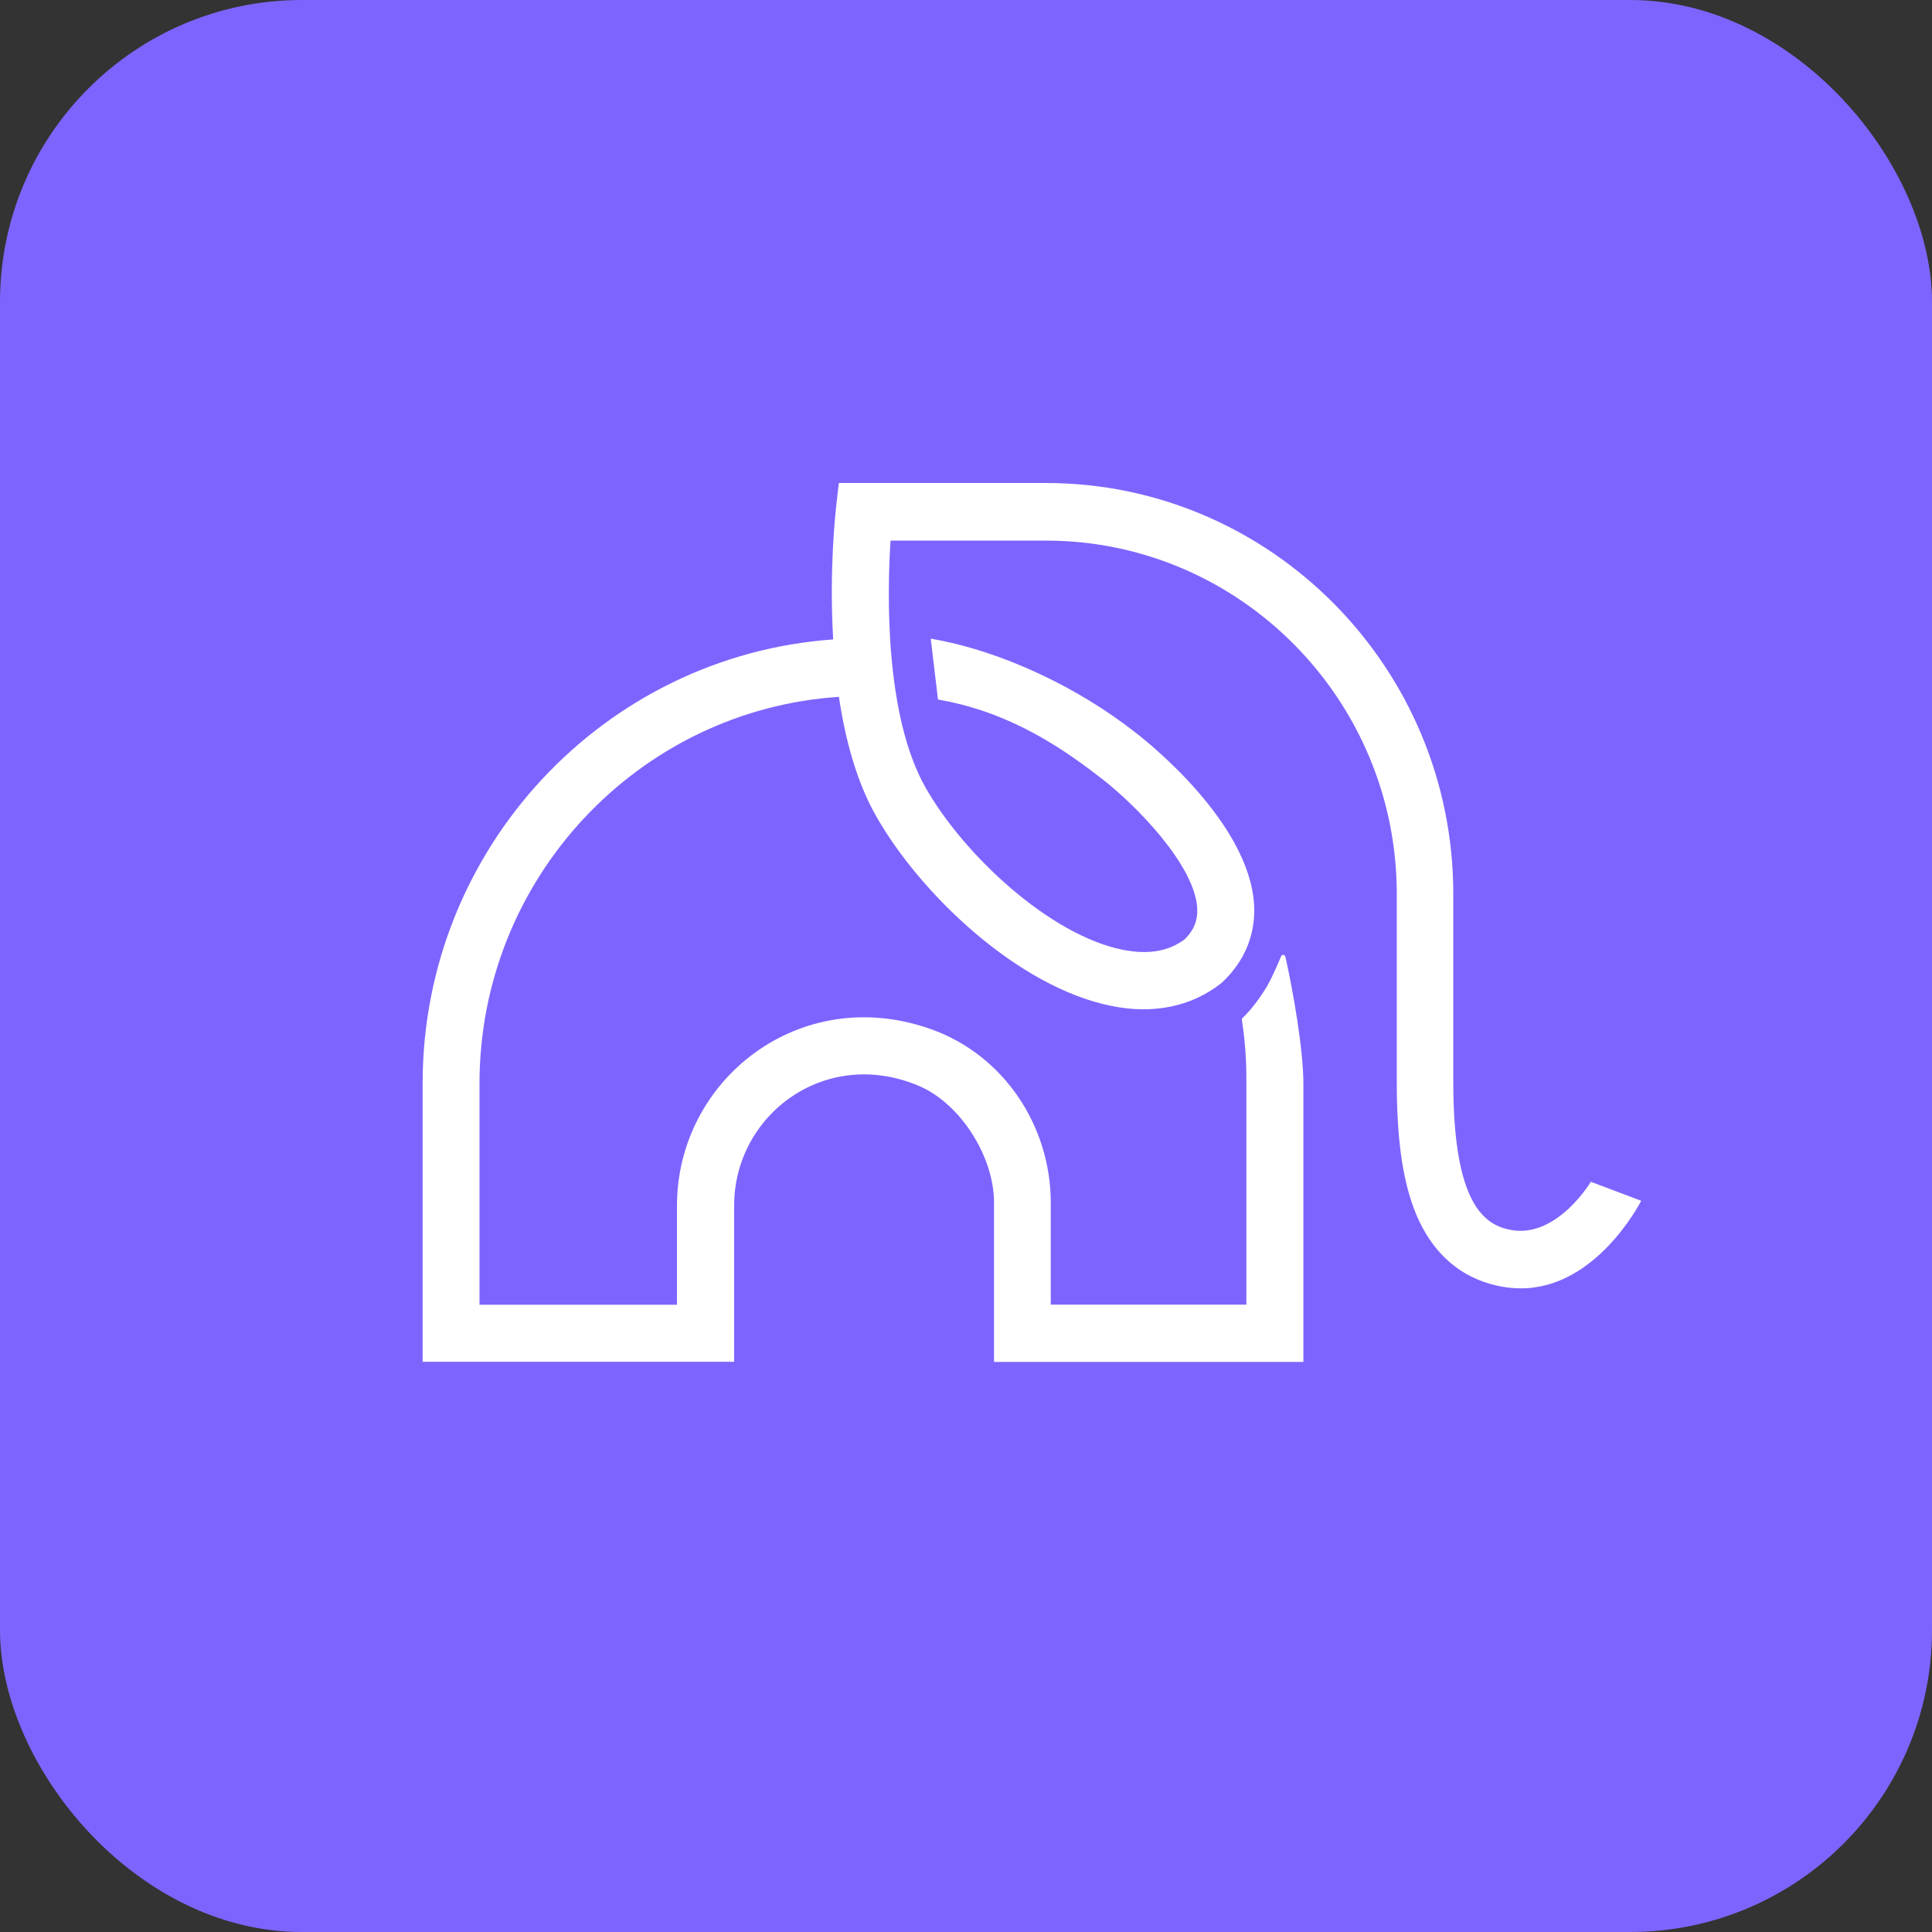
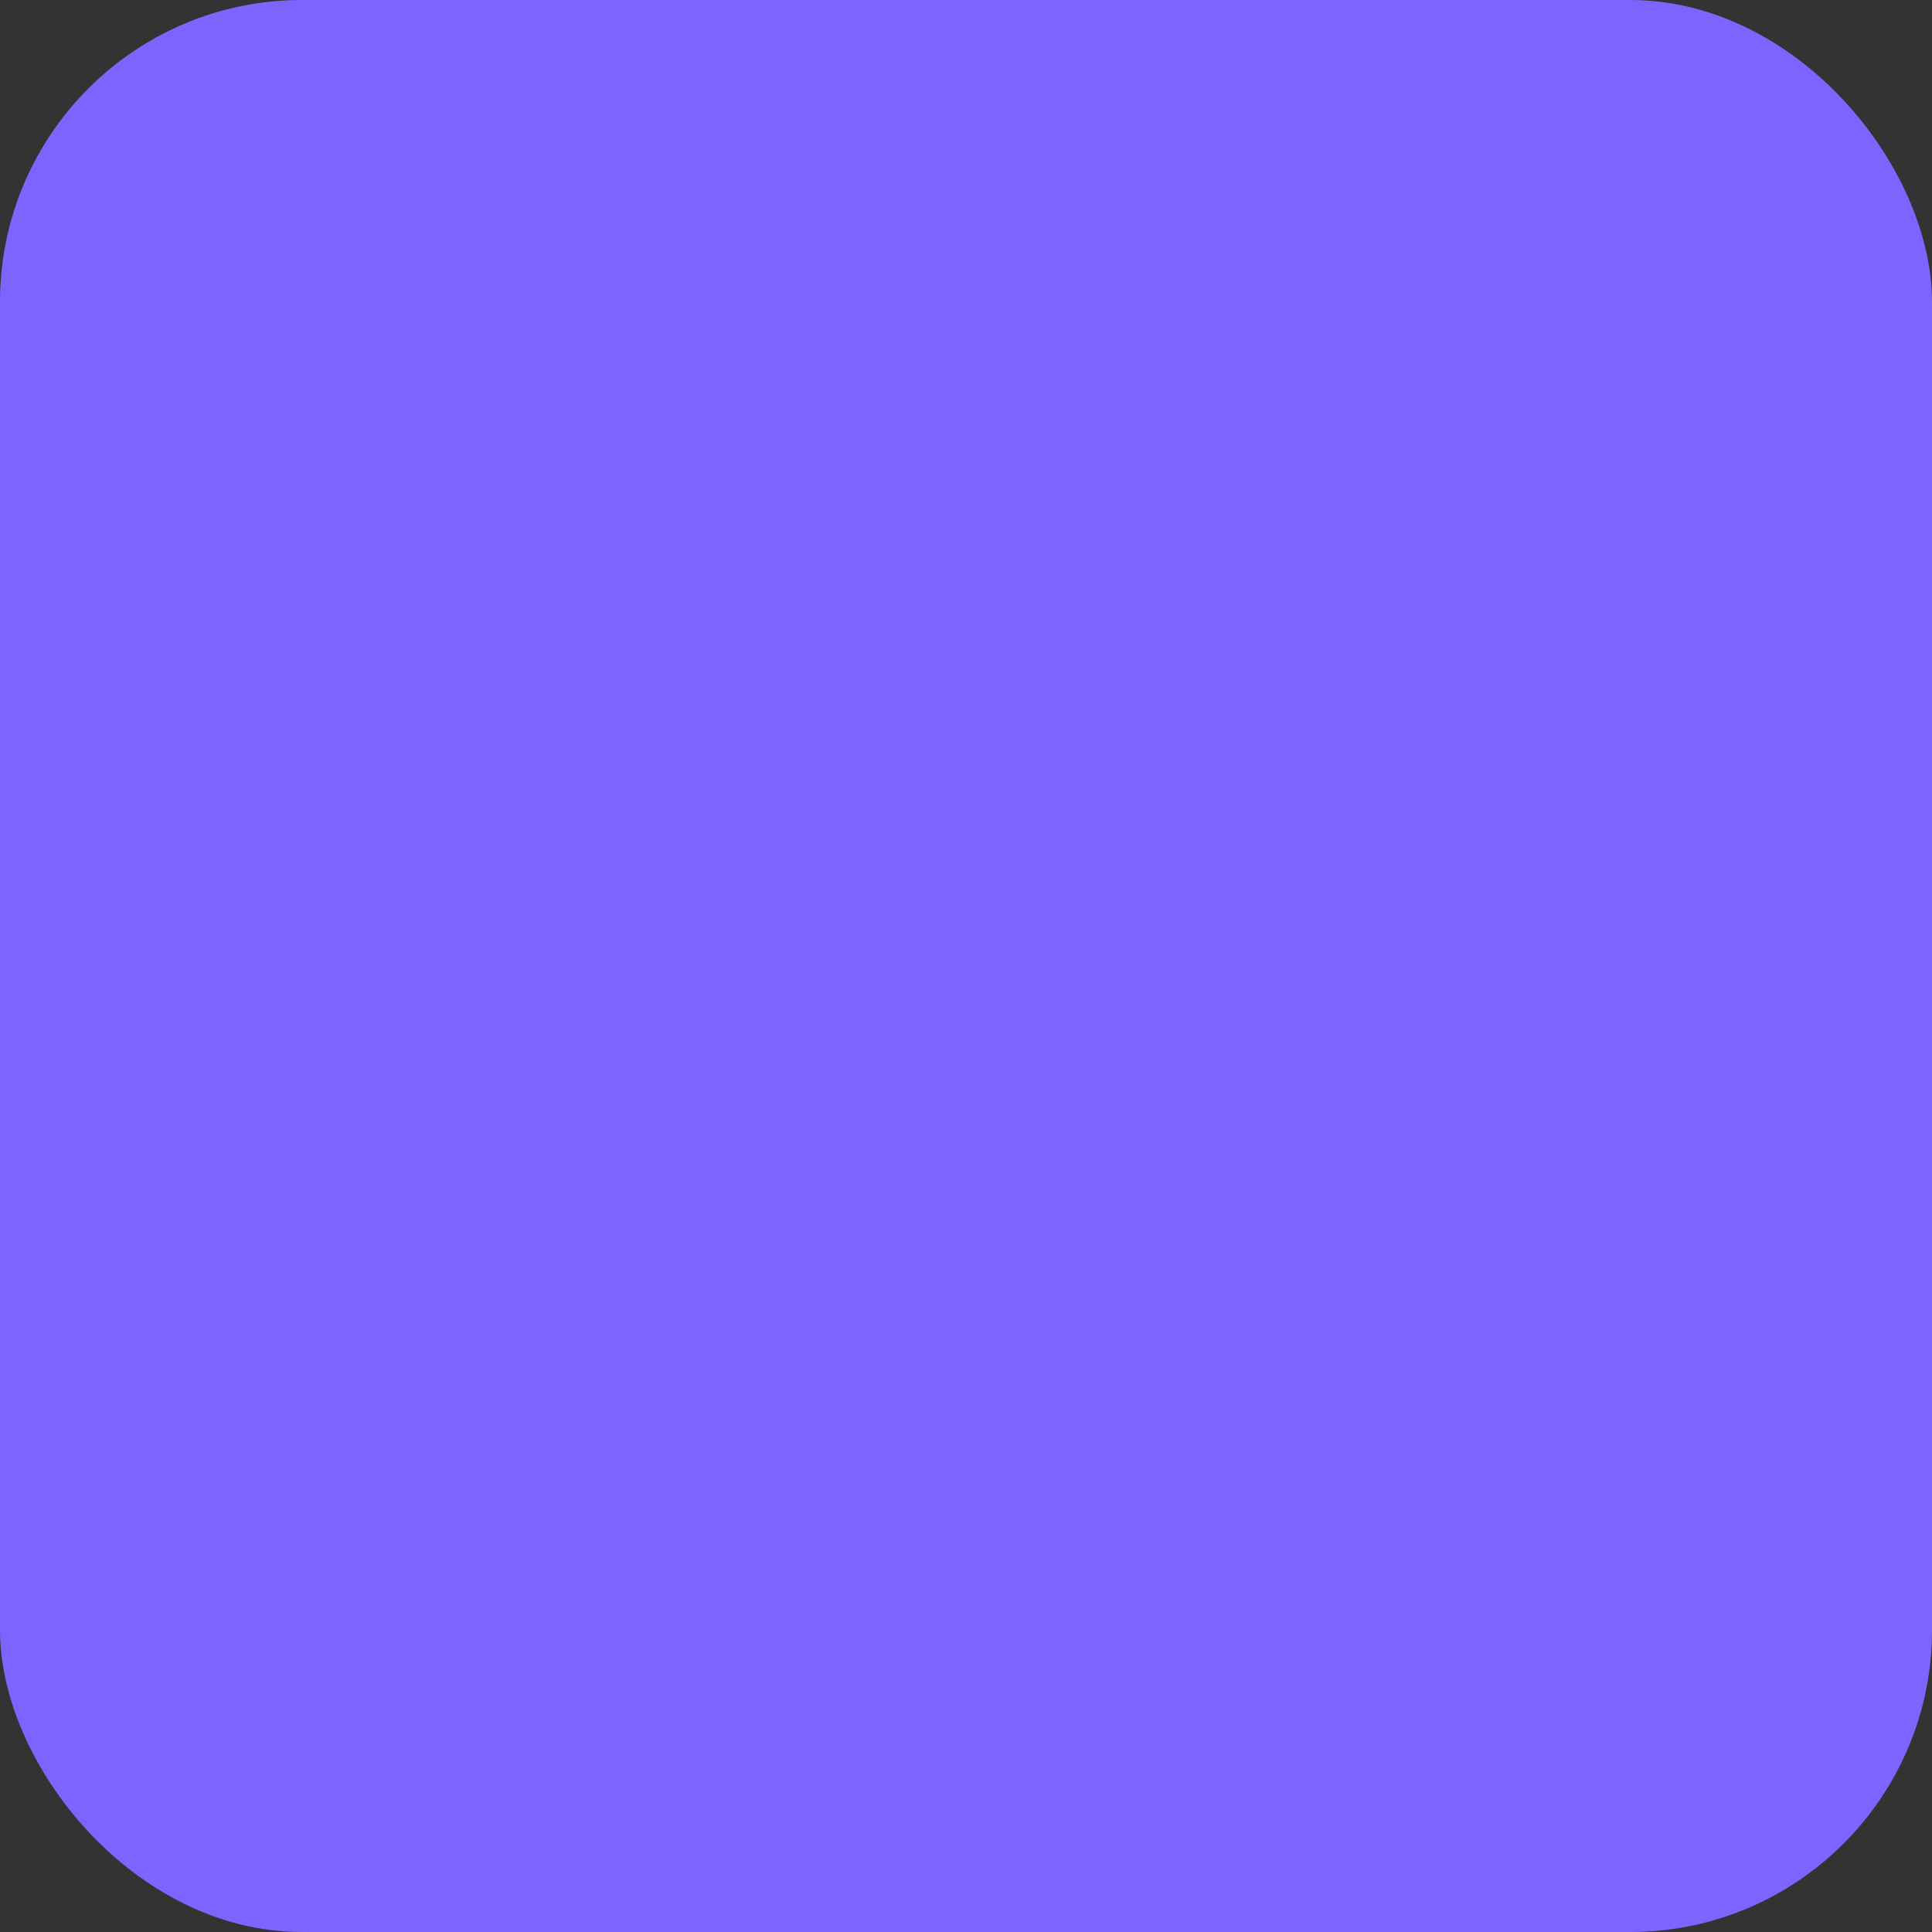
<svg xmlns="http://www.w3.org/2000/svg" width="32" height="32" viewBox="0 0 32 32" fill="none">
  <rect x="0" y="0" width="32" height="32" fill="#333333" stroke="none" />
  <rect width="32" height="32" rx="5" fill="#7E64FF" />
-   <path fill-rule="evenodd" clip-rule="evenodd" d="M26.352 19.57C26.352 19.57 25.791 20.514 25.026 20.372C24.581 20.29 24.071 19.938 24.071 17.918V14.805C24.071 11.054 21.042 8 17.322 8H13.905C13.905 8 13.892 8.005 13.892 8.01L13.846 8.419C13.839 8.491 13.732 9.445 13.8 10.591C10.003 10.859 7 14.054 7 17.943V22.555H12.16V19.964C12.16 18.475 13.658 17.331 15.211 17.982C15.906 18.272 16.464 19.157 16.464 19.915V22.558H21.588V17.946C21.588 17.393 21.42 16.421 21.29 15.846C21.282 15.812 21.239 15.805 21.221 15.835C21.221 15.835 21.086 16.164 20.984 16.339C20.81 16.632 20.626 16.82 20.58 16.861C20.573 16.869 20.568 16.882 20.57 16.892C20.647 17.411 20.644 17.73 20.644 17.946V21.609H17.404V19.923C17.404 18.645 16.625 17.478 15.428 17.049C13.254 16.27 11.213 17.884 11.213 19.969V21.611H7.942V17.948C7.942 14.55 10.575 11.761 13.895 11.542C13.999 12.242 14.186 12.946 14.512 13.519C15.247 14.812 16.865 16.355 18.416 16.663C19.108 16.802 19.733 16.671 20.221 16.29L20.238 16.275L20.256 16.259C20.619 15.912 20.797 15.475 20.772 14.992C20.698 13.627 19.009 12.288 18.804 12.131C17.858 11.388 16.595 10.781 15.416 10.578L15.536 11.586C16.561 11.763 17.401 12.234 18.228 12.882H18.23C18.83 13.344 19.792 14.339 19.83 15.044C19.84 15.242 19.777 15.403 19.626 15.555C19.355 15.758 19.021 15.815 18.6 15.732C17.386 15.491 15.957 14.152 15.331 13.046C14.653 11.853 14.694 9.825 14.75 8.954H17.324C20.527 8.954 23.135 11.581 23.135 14.807V17.92C23.135 18.828 23.224 19.491 23.415 20.008C23.757 20.925 24.39 21.221 24.862 21.308C24.974 21.329 25.084 21.339 25.189 21.339C26.426 21.342 27.151 19.948 27.184 19.889L26.355 19.576L26.352 19.57Z" fill="white" />
</svg>